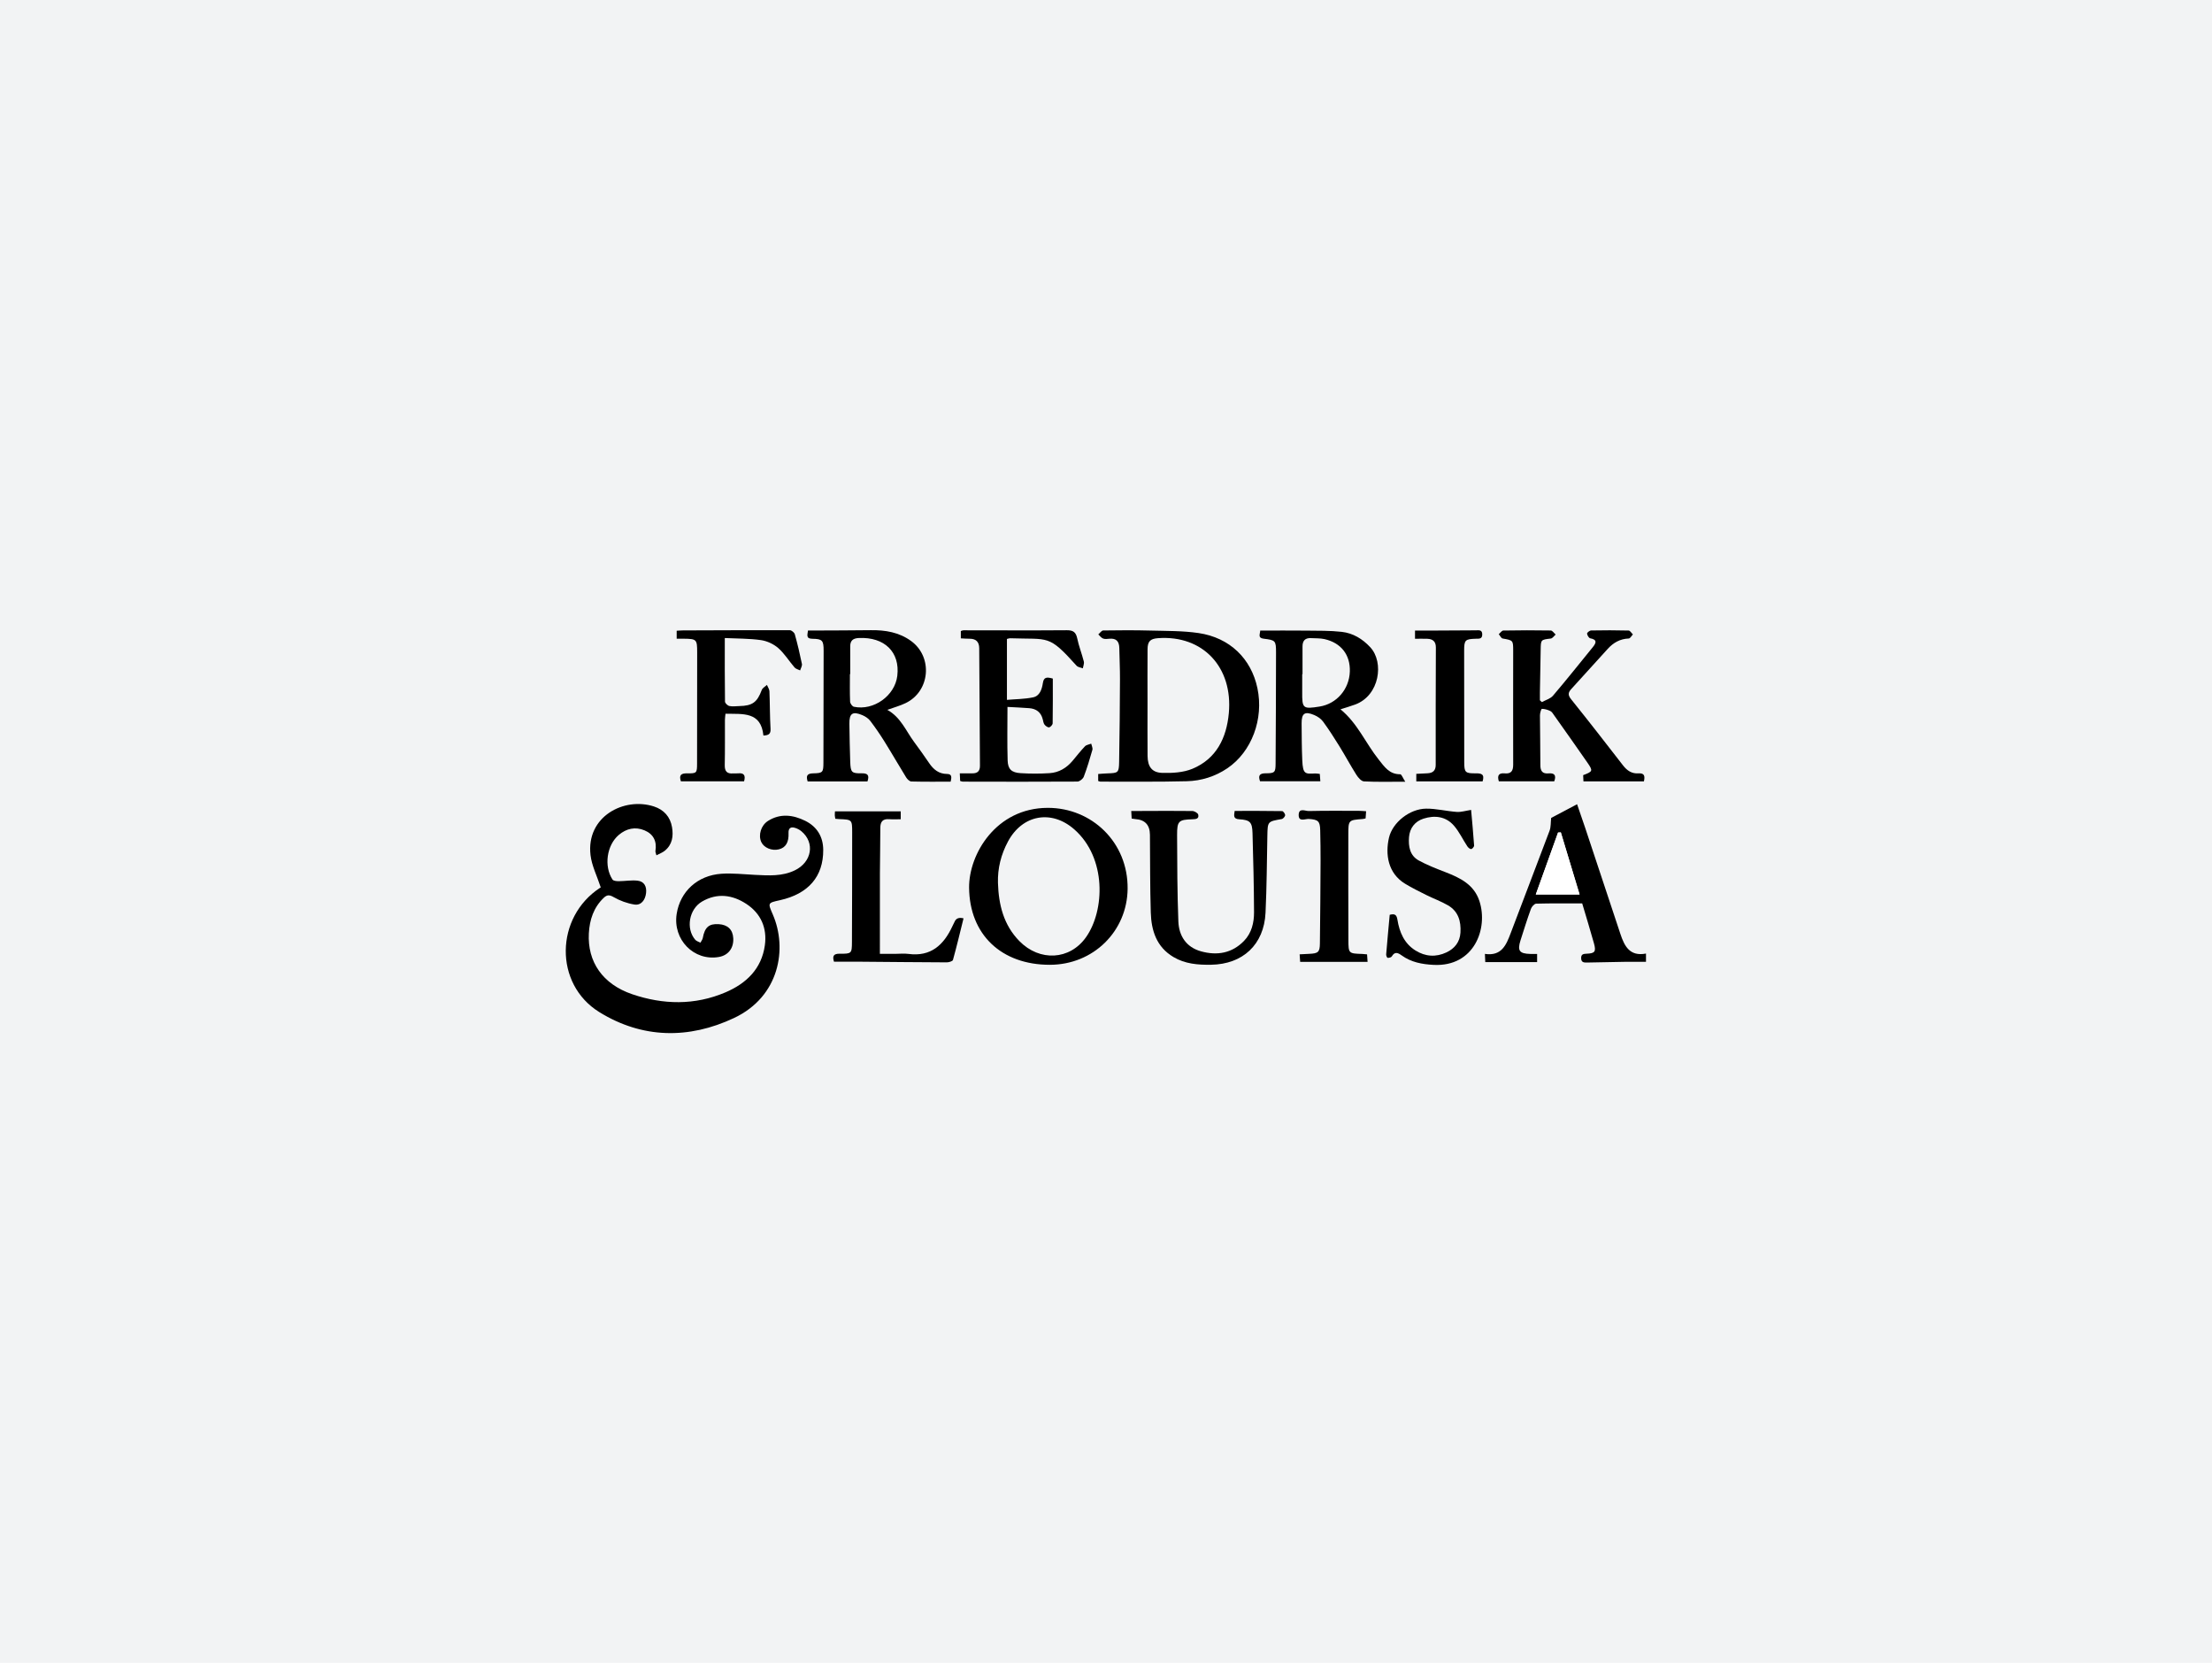
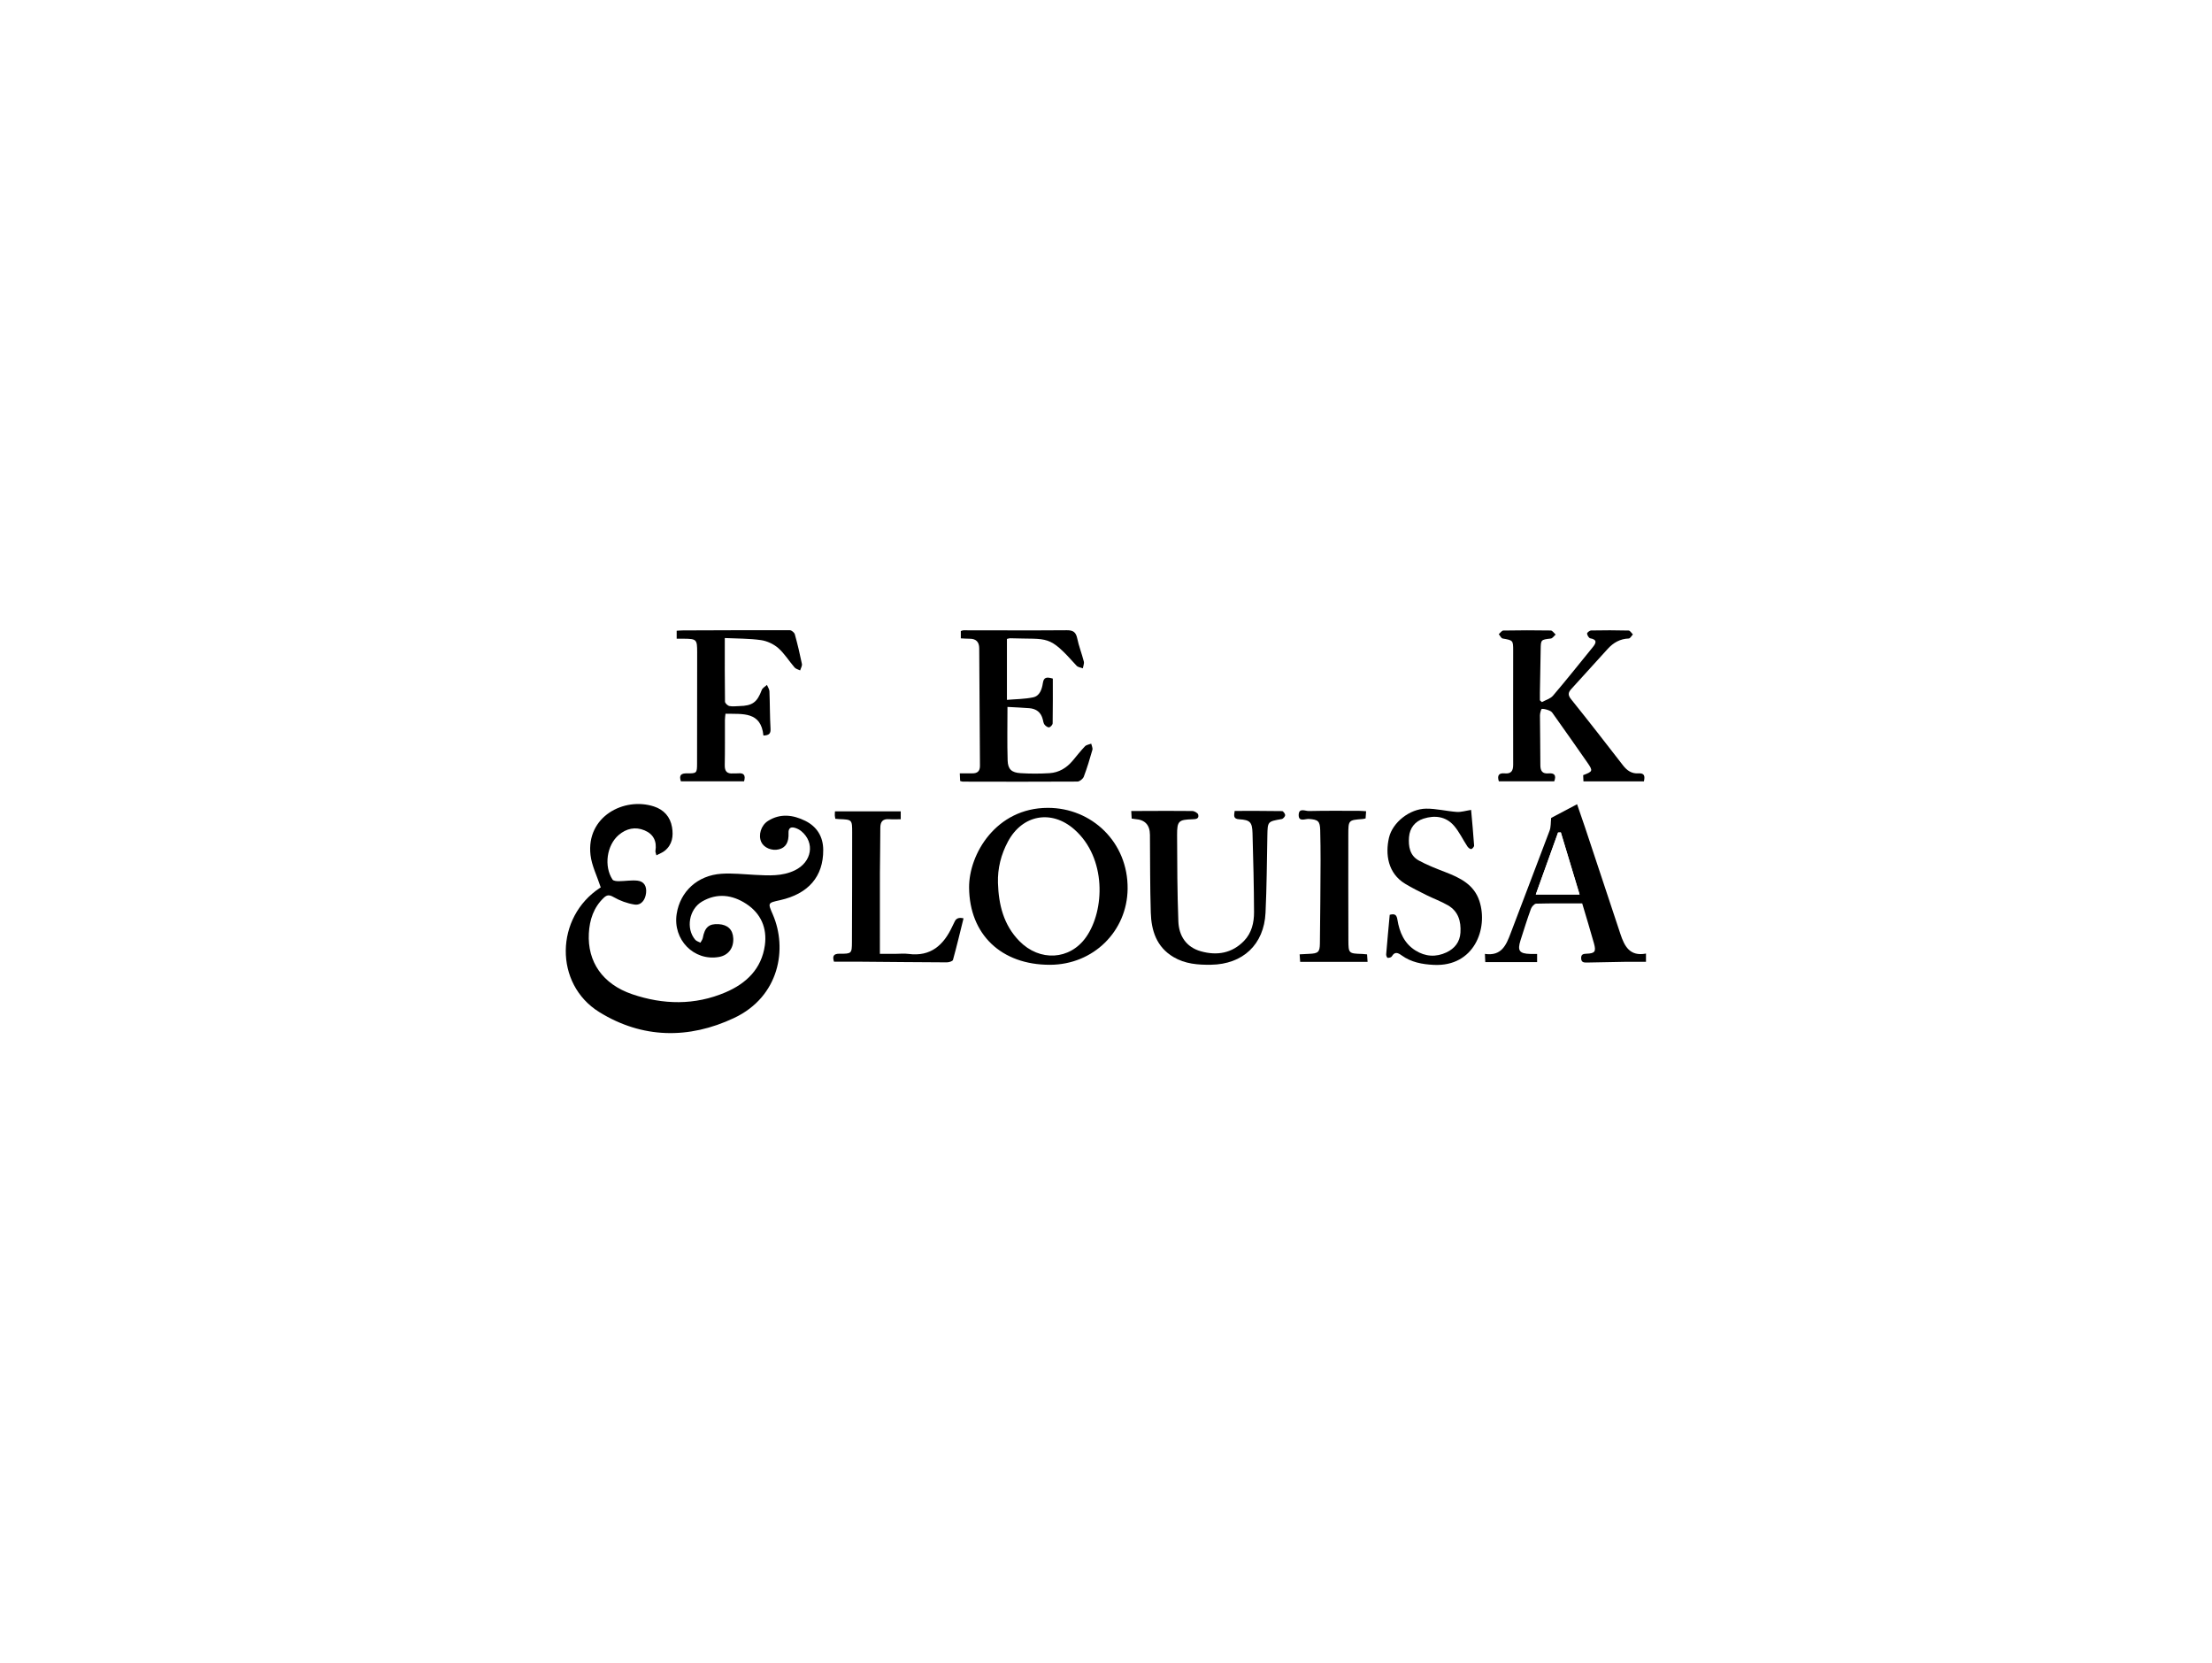
<svg xmlns="http://www.w3.org/2000/svg" width="2342" height="1760" viewBox="0 0 2342 1760" fill="none">
-   <rect width="2342" height="1760" fill="#F2F3F4" />
  <g clip-path="url(#clip0_2264_15086)">
    <path d="M636.07 939.348C632.034 927.003 626.529 916.277 625.224 905.057C620.454 864.27 660.745 843.345 692.336 853.62C702.897 857.055 709.647 864.54 711.522 875.566C713.127 885.046 711.867 894.122 703.677 900.632C701.307 902.507 698.307 903.587 694.992 905.342C694.437 903.017 693.792 901.802 693.957 900.737C695.637 890.476 691.826 882.826 682.376 878.896C672.566 874.816 663.205 876.916 655.15 883.756C642.415 894.557 639.205 916.787 648.505 930.978C649.45 932.418 652.855 932.733 655.12 932.718C661.75 932.688 668.471 931.428 674.996 932.163C682.046 932.958 684.821 938.238 684.041 945.213C683.171 952.939 678.611 958.534 671.681 957.424C664.045 956.194 656.29 953.389 649.615 949.519C645.085 946.893 642.535 947.178 639.28 950.269C628.479 960.514 624.219 973.669 623.454 987.965C621.864 1017.92 637.96 1041.64 669.266 1052.33C702.117 1063.55 735.613 1064.24 768.119 1050.38C790.14 1040.99 806.341 1025.53 809.806 1000.6C812.356 982.265 805.605 966.829 790.08 956.689C775.379 947.088 759.284 944.943 743.323 954.244C729.478 962.314 725.938 982.94 736.108 994.73C737.398 996.215 739.738 996.8 741.598 997.805C742.453 996.155 743.758 994.58 744.088 992.84C746.188 981.5 750.569 977.585 760.904 978.2C770.474 978.77 775.859 983.945 776.354 993.08C776.924 1003.57 771.074 1011.2 761.144 1012.94C734.653 1017.56 712.137 994.535 716.457 967.234C720.192 943.593 738.493 926.583 763.754 924.858C775.634 924.048 787.68 925.458 799.635 926.043C813.886 926.748 828.151 927.708 841.562 921.213C859.652 912.467 863.088 891.916 848.417 879.796C846.377 878.116 843.767 876.796 841.217 876.121C836.822 874.981 834.677 877.021 834.872 881.686C835.307 891.586 831.916 897.212 824.626 899.012C817.201 900.857 808.801 897.347 806.01 891.256C802.665 883.951 805.65 873.631 813.196 868.891C826.171 860.73 839.627 862.44 852.557 868.816C864.993 874.966 871.518 885.601 871.608 899.507C871.803 927.828 855.872 946.158 825.796 952.834C812.626 955.759 812.896 955.639 818.266 968.059C833.806 1003.96 825.406 1054.81 777.209 1077.52C729.253 1100.12 680.051 1099.4 634.569 1071.31C586.388 1041.53 587.738 970.804 635.274 939.768C636.115 939.213 637.09 938.853 636.1 939.348H636.07Z" fill="black" />
-     <path d="M1162.73 826.652V819.257C1166.06 819.031 1169.42 818.686 1172.78 818.596C1183.85 818.266 1184.69 817.876 1184.9 806.581C1185.43 777.375 1185.67 748.169 1185.8 718.963C1185.86 707.982 1185.28 697.002 1185.1 686.022C1184.99 678.986 1181.96 675.371 1174.55 676.091C1172.33 676.301 1169.83 676.646 1167.88 675.866C1165.93 675.101 1164.49 673.016 1162.84 671.501C1164.58 670.046 1166.3 667.361 1168.06 667.331C1184.8 667.076 1201.54 666.986 1218.27 667.436C1235.22 667.886 1252.35 667.616 1269.03 670.076C1302.04 674.951 1324.72 697.107 1331.32 728.443C1338.21 761.084 1325.26 795.721 1299.54 813.166C1286.59 821.942 1271.92 826.517 1256.55 826.907C1226.08 827.672 1195.58 827.297 1165.12 827.342C1164.43 827.342 1163.74 826.952 1162.72 826.652H1162.73ZM1214.97 744.029C1214.97 762.734 1214.85 781.44 1215.01 800.131C1215.12 811.381 1219.54 817.756 1230.55 818.086C1241.23 818.401 1252.89 817.726 1262.55 813.721C1288.02 803.116 1298.62 780.915 1301.04 754.994C1305.58 706.317 1273.65 672.101 1226.2 675.476C1217.79 676.076 1215.06 678.896 1215 687.192C1214.86 706.137 1214.95 725.098 1214.97 744.044V744.029Z" fill="black" />
-     <path d="M1334.09 826.933C1331.97 821.008 1333.52 818.518 1339.98 818.518C1349.69 818.518 1350.5 817.588 1350.56 808.302C1350.8 769.091 1350.99 729.895 1351.02 690.683C1351.02 678.053 1350.47 677.573 1337.91 676.043C1331.39 675.263 1334.18 671.242 1334.27 667.447C1350.87 667.447 1367.06 667.312 1383.23 667.492C1395.69 667.642 1408.23 667.402 1420.56 668.797C1432.47 670.132 1442.52 676.163 1450.82 685.118C1465.62 701.094 1460.67 736.06 1434.96 745.675C1429.86 747.58 1424.61 749.05 1419.24 750.79C1437.18 765.326 1445.85 786.552 1459.64 803.892C1465.82 811.663 1471.01 819.643 1482.55 819.538C1483.93 819.538 1485.35 823.573 1487.84 827.413C1471.46 827.413 1457.76 827.803 1444.11 827.083C1441.29 826.933 1437.98 823.078 1436.12 820.153C1429.85 810.253 1424.3 799.902 1418.15 789.927C1412.66 781.031 1407 772.211 1400.82 763.781C1398.6 760.766 1394.96 758.306 1391.43 756.821C1381.41 752.605 1378.02 755.035 1378.11 765.776C1378.23 778.751 1378.22 791.757 1378.8 804.717C1379.48 819.598 1381.83 819.223 1392.35 818.698C1393.8 818.623 1395.27 818.953 1397.36 819.163C1397.55 821.683 1397.72 824.008 1397.94 826.933H1334.06H1334.09ZM1379.07 713.604H1378.74C1378.74 719.844 1378.79 726.084 1378.74 732.325C1378.58 749.95 1379.45 750.7 1397.18 747.865C1415.18 744.985 1428.5 729.595 1429.16 710.904C1429.77 693.233 1420.02 680.468 1402.32 676.478C1397.76 675.458 1392.9 675.713 1388.18 675.443C1381.83 675.068 1379.01 678.203 1379.06 684.413C1379.12 694.148 1379.07 703.884 1379.07 713.619V713.604Z" fill="black" />
-     <path d="M918.426 827.114H855.109C853.309 821.324 854.389 818.669 860.974 818.564C871.25 818.399 871.79 817.469 871.82 806.999C871.925 767.562 872.045 728.126 872.03 688.689C872.03 677.859 870.68 676.269 860.119 676.134C853.099 676.044 854.929 672.054 855.469 667.389C857.554 667.389 859.474 667.389 861.379 667.389C881.615 667.284 901.836 667.299 922.071 667.029C937.387 666.834 951.922 669.234 964.643 678.489C987.878 695.395 984.833 731.621 958.973 744.161C953.047 747.041 946.567 748.782 939.472 751.362C953.752 759.282 959.138 773.592 967.778 785.248C973.268 792.643 978.608 800.143 983.783 807.764C988.374 814.529 994.014 819.164 1002.67 819.209C1008.11 819.239 1007.56 822.869 1006.52 827.384C992.739 827.384 978.818 827.549 964.913 827.189C963.008 827.144 960.578 824.759 959.393 822.839C951.667 810.359 944.377 797.608 936.622 785.158C931.897 777.568 926.841 770.172 921.426 763.062C919.431 760.452 916.236 758.337 913.161 757.017C902.721 752.547 899.091 755.082 899.301 766.182C899.556 779.653 899.676 793.138 900.201 806.594C900.636 817.604 901.686 818.699 912.501 818.534C918.831 818.429 920.631 820.694 918.441 827.129L918.426 827.114ZM900.186 713.515H899.871C899.871 723.251 899.646 733.001 900.066 742.721C900.141 744.626 902.391 747.731 904.101 748.092C925.071 752.532 947.512 736.376 950.032 715.375C953.047 690.219 936.517 674.094 909.366 675.309C903.111 675.594 900.141 678.054 900.186 684.279C900.246 694.015 900.201 703.765 900.201 713.5L900.186 713.515Z" fill="black" />
    <path d="M1740.53 827.072H1676.51C1676.4 824.627 1676.3 822.497 1676.21 820.471C1686.48 816.601 1686.81 816.046 1680.65 807.136C1669.04 790.335 1657.19 773.7 1645.38 757.019C1644.24 755.399 1643.1 753.389 1641.45 752.609C1638.68 751.274 1635.5 750.284 1632.48 750.284C1631.76 750.284 1630.44 754.829 1630.46 757.274C1630.49 774.75 1630.95 792.24 1630.89 809.716C1630.86 816.046 1633.01 819.196 1639.56 818.611C1645.65 818.071 1648.01 820.501 1645.59 826.982H1586.92C1585.03 820.891 1586.82 817.996 1593.09 818.596C1600.04 819.256 1602.14 815.926 1602.11 809.266C1601.94 769.05 1602.14 728.848 1602.11 688.632C1602.11 677.636 1601.93 677.801 1590.97 675.851C1589.37 675.566 1588.21 672.836 1586.85 671.246C1588.45 669.911 1590.04 667.436 1591.68 667.406C1608.42 667.106 1625.16 667.061 1641.9 667.361C1643.66 667.391 1645.35 670.151 1647.09 671.651C1645.38 673.121 1643.79 675.656 1641.92 675.881C1631.45 677.126 1631.39 677.006 1631.22 687.537C1630.97 702.762 1630.67 717.988 1630.4 733.213C1630.35 735.883 1630.4 738.568 1630.4 741.239L1632.5 743.159C1636.49 740.939 1641.5 739.619 1644.27 736.363C1658.66 719.488 1672.47 702.117 1686.47 684.912C1690.01 680.561 1691.28 677.051 1683.72 675.626C1682.24 675.341 1680.53 672.461 1680.33 670.631C1680.23 669.641 1683.09 667.361 1684.65 667.331C1697.88 667.076 1711.13 667.061 1724.36 667.406C1725.9 667.451 1727.37 670.091 1728.87 671.531C1727.42 673.031 1726.01 675.776 1724.51 675.836C1715.36 676.166 1708.25 680.201 1702.29 686.742C1689.38 700.932 1676.55 715.213 1663.58 729.358C1660.11 733.138 1660.02 735.883 1663.49 740.189C1682.06 763.304 1700.27 786.72 1718.42 810.166C1722.71 815.701 1727.72 819.091 1734.87 818.596C1741.37 818.146 1741.69 821.837 1740.52 827.057L1740.53 827.072Z" fill="black" />
    <path d="M1111.67 1021.21C1060.09 1021.31 1026.46 989.077 1026.05 939.531C1025.77 904.144 1054.55 855.167 1109.35 855.092C1155.82 855.032 1194.43 891.409 1193.89 940.806C1193.4 985.717 1157.64 1021.12 1111.66 1021.21H1111.67ZM1056.61 934.565C1057.34 957.591 1062.5 978.967 1079.29 996.113C1100.72 1018 1132.73 1016.36 1149.93 991.883C1169.8 963.606 1171.69 908.044 1137.49 877.938C1113.28 856.623 1082.45 862.293 1067.21 890.734C1059.89 904.414 1056.17 918.98 1056.61 934.565V934.565Z" fill="black" />
    <path d="M1066.68 748.228C1066.68 768.013 1066.28 786.449 1066.85 804.87C1067.15 814.245 1071.02 817.785 1080.59 818.37C1090.77 819 1101.05 819.015 1111.24 818.37C1121.12 817.755 1129.24 812.865 1135.64 805.26C1139.98 800.114 1144.1 794.774 1148.75 789.929C1150.27 788.354 1153.12 788.039 1155.35 787.154C1155.82 789.344 1157.12 791.759 1156.6 793.664C1153.9 803.25 1151 812.82 1147.48 822.12C1146.59 824.43 1143.07 827.265 1140.74 827.28C1100.26 827.55 1059.78 827.415 1019.3 827.34C1018.59 827.34 1017.89 826.98 1016.57 826.62C1016.46 824.385 1016.37 822.06 1016.21 818.565C1021.02 818.565 1025.19 818.52 1029.36 818.565C1034.9 818.655 1037.6 816.225 1037.55 810.465C1037.24 769.018 1037.03 727.572 1036.77 686.125C1036.73 679.435 1033.38 676.03 1026.56 676.09C1023.6 676.12 1020.65 675.835 1017.29 675.685V667.945C1018.23 667.66 1019.15 667.15 1020.06 667.15C1056.54 667.15 1093.02 667.39 1129.51 667.09C1136.35 667.03 1139.17 669.205 1140.55 675.79C1142.27 684.04 1145.45 691.991 1147.52 700.196C1148.08 702.371 1146.86 704.996 1146.46 707.411C1144.22 706.526 1141.3 706.256 1139.86 704.651C1109.8 671.23 1111.01 677.05 1069.44 675.58C1068.51 675.55 1067.57 675.97 1066.11 676.315V740.787C1075.29 739.992 1084.74 740.007 1093.79 738.132C1101.02 736.632 1103.18 729.357 1104.16 722.967C1105.12 716.726 1108.09 716.381 1114.69 718.257C1114.69 733.827 1114.79 749.728 1114.52 765.613C1114.49 767.143 1112.3 769.588 1110.8 769.858C1109.35 770.113 1107.04 768.463 1105.93 767.023C1104.79 765.538 1104.52 763.333 1104.04 761.398C1102.16 753.868 1097.12 750.148 1089.63 749.578C1081.98 748.993 1074.32 748.678 1066.7 748.258L1066.68 748.228Z" fill="black" />
    <path d="M1198.18 866.402C1198.03 863.732 1197.91 861.572 1197.73 858.392C1201.83 858.392 1205.49 858.392 1209.13 858.392C1226.88 858.347 1244.61 858.167 1262.35 858.422C1264.56 858.452 1268.22 860.522 1268.64 862.262C1269.72 866.747 1266.12 867.077 1262.52 867.182C1247.85 867.617 1246.21 868.982 1246.27 883.938C1246.39 914.374 1246.44 944.825 1247.61 975.231C1248.19 990.547 1255.83 1002.58 1271.58 1006.96C1288.6 1011.7 1304.44 1009.01 1317.13 995.917C1325.18 987.622 1327.79 976.641 1327.74 965.541C1327.62 937.595 1326.92 909.649 1326.12 881.717C1325.79 870.182 1323.47 867.872 1312 867.182C1305.54 866.792 1306.51 863.207 1307.23 858.332C1324.14 858.332 1340.81 858.242 1357.47 858.527C1358.64 858.542 1360.73 861.392 1360.67 862.862C1360.61 864.317 1358.55 866.687 1357.07 866.942C1342.08 869.552 1342.14 869.462 1341.84 884.538C1341.3 911.734 1341.2 938.96 1339.91 966.111C1338.32 999.742 1315.9 1020.67 1282.2 1021.16C1268.35 1021.37 1254.75 1020.31 1242.43 1013C1224.49 1002.38 1219 985.071 1218.42 965.931C1217.58 938.495 1217.76 911.014 1217.52 883.563C1217.43 873.162 1212.25 867.637 1201.99 866.987C1201.02 866.927 1200.06 866.702 1198.18 866.432V866.402Z" fill="black" />
    <path d="M1642.35 865.745C1651.05 861.155 1659.99 856.415 1669.77 851.254C1672.64 859.61 1675.58 867.965 1678.38 876.365C1690.82 913.732 1703.25 951.113 1715.61 988.509C1719.9 1001.47 1725.54 1012.62 1742.72 1009.32V1018.03C1735.25 1018.03 1728.32 1017.96 1721.39 1018.05C1707.65 1018.24 1693.91 1018.5 1680.15 1018.83C1676.84 1018.9 1674.21 1018.62 1674.08 1014.34C1673.94 1010.1 1676.3 1009.6 1679.79 1009.48C1688.69 1009.15 1690.1 1007.29 1687.61 998.41C1683.72 984.504 1679.48 970.704 1675.19 956.243C1658.87 956.243 1642.65 956.048 1626.45 956.498C1624.5 956.558 1621.74 959.708 1620.91 961.988C1616.92 972.999 1613.41 984.189 1609.86 995.365C1606.38 1006.32 1608.7 1009.45 1620.28 1009.72C1622.5 1009.78 1624.72 1009.72 1627.45 1009.72V1018.36H1572.57C1572.45 1015.83 1572.34 1013.29 1572.18 1009.68C1589.83 1012.27 1594.75 1000.27 1599.52 987.579C1613.13 951.428 1627.11 915.397 1640.66 879.23C1642.14 875.27 1641.77 870.635 1642.32 865.775L1642.35 865.745ZM1652.57 881.075L1649.63 881.21C1641.83 902.931 1634.01 924.637 1626.04 946.808H1672.41C1665.68 924.502 1659.12 902.796 1652.57 881.075V881.075Z" fill="black" />
    <path d="M767.391 675.355C767.391 698.771 767.286 720.701 767.601 742.632C767.631 744.282 770.361 746.877 772.236 747.297C775.566 748.032 779.181 747.432 782.676 747.372C796.717 747.087 801.637 743.367 806.542 730.317C807.352 728.157 810.127 726.732 812.002 724.962C812.917 727.197 814.553 729.417 814.658 731.697C815.198 744.897 815.048 758.143 815.813 771.328C816.128 776.773 814.058 778.289 808.282 778.559C805.747 752.878 786.412 755.923 768.126 755.458C767.916 757.678 767.541 759.808 767.526 761.938C767.466 777.913 767.676 793.889 767.346 809.865C767.211 816.375 769.686 819.15 776.106 818.655C777.846 818.52 779.616 818.775 781.341 818.58C787.552 817.89 789.637 820.56 787.807 826.995H720.904C718.759 820.53 721.009 818.46 727.52 818.565C737.75 818.73 738.02 818.22 738.035 808.035C738.11 768.838 738.17 729.657 738.14 690.46C738.14 676.72 737.54 676.21 723.739 676.06C721.504 676.03 719.269 676.06 716.449 676.06V667.614C718.774 667.494 720.979 667.284 723.184 667.269C760.911 667.134 798.622 666.954 836.333 667.089C838.133 667.089 841.043 669.595 841.553 671.455C844.419 681.775 846.894 692.215 849.039 702.716C849.459 704.801 847.839 707.306 847.164 709.616C845.169 708.611 842.618 708.071 841.268 706.496C835.388 699.716 830.618 691.78 823.973 685.96C819.083 681.685 812.137 678.475 805.702 677.545C793.447 675.79 780.906 676 767.406 675.34L767.391 675.355Z" fill="black" />
    <path d="M1471.4 968.289C1477.36 966.699 1478.78 968.829 1479.56 973.539C1481.72 986.68 1486.67 998.545 1498.6 1006.03C1509.13 1012.65 1520.41 1013.31 1531.51 1008.07C1540.04 1004.05 1545.67 997.18 1546.28 987.19C1547.03 975.189 1544.03 964.614 1533.05 958.254C1525.75 954.024 1517.69 951.114 1510.1 947.348C1502.54 943.583 1494.94 939.803 1487.72 935.438C1469.38 924.353 1466.57 904.102 1470.61 886.701C1474.37 870.441 1492.63 856.13 1509.88 855.935C1520.69 855.815 1531.49 858.635 1542.37 859.4C1547 859.73 1551.77 858.155 1557.56 857.27C1558.63 869.301 1559.86 882.111 1560.74 894.967C1560.83 896.227 1558.81 898.627 1557.62 898.717C1556.32 898.822 1554.43 897.142 1553.53 895.777C1548.76 888.546 1545.04 880.461 1539.43 873.996C1530.86 864.081 1519.03 862.7 1507.12 866.526C1498.15 869.406 1492.6 876.486 1491.83 886.026C1491.05 895.822 1492.64 905.617 1502.18 910.822C1511.08 915.682 1520.66 919.387 1530.16 923.063C1545.88 929.138 1560.64 936.188 1566.38 953.799C1575.87 982.885 1560.76 1023.45 1517.93 1021.3C1505.68 1020.69 1494.13 1018.54 1484.03 1011.27C1480.07 1008.42 1476.76 1006.95 1473.61 1012.33C1472.98 1013.41 1470.67 1013.95 1469.18 1013.86C1468.57 1013.83 1467.53 1011.45 1467.64 1010.2C1468.79 996.115 1470.13 982.03 1471.39 968.304L1471.4 968.289Z" fill="black" />
    <path d="M883.007 1017.94C881.102 1011.91 882.602 1009.39 889.127 1009.48C901.593 1009.63 901.953 1009.18 902.013 997.209C902.193 958.523 902.253 919.836 902.253 881.15C902.253 867.544 902.088 867.529 888.512 867.004C887.282 866.959 886.067 866.809 884.417 866.659C884.207 865.324 883.922 864.184 883.862 863.029C883.802 861.799 883.967 860.569 884.057 858.769H953.675V867.154C949.31 867.154 945.364 867.394 941.449 867.094C934.609 866.584 932.044 869.734 932.059 876.335C932.074 892.31 931.684 908.286 931.624 924.276C931.549 952.222 931.594 980.183 931.594 1009.64C937.354 1009.64 942.469 1009.64 947.569 1009.64C952.325 1009.64 957.14 1009.07 961.805 1009.69C985.521 1012.85 999.141 1000.28 1008.32 980.498C1009.16 978.683 1010.06 976.898 1010.95 975.113C1012.55 971.903 1015.62 970.883 1020.16 972.053C1016.51 986.739 1013.02 1001.48 1008.97 1016.06C1008.58 1017.46 1004.69 1018.64 1002.43 1018.63C971.945 1018.52 941.449 1018.18 910.968 1017.94C901.773 1017.86 892.593 1017.94 882.992 1017.94H883.007Z" fill="black" />
    <path d="M1446.39 858.693C1446.16 861.798 1446.01 863.958 1445.85 866.283C1444.57 866.553 1443.63 866.838 1442.67 866.913C1427.67 868.053 1427.58 868.053 1427.56 883.489C1427.53 920.69 1427.5 957.877 1427.64 995.078C1427.7 1009.28 1427.92 1009.27 1442.43 1009.73C1443.9 1009.78 1445.37 1009.99 1447.41 1010.17C1447.57 1012.69 1447.74 1015.06 1447.95 1018.12H1376.58C1376.41 1015.85 1376.23 1013.35 1376.01 1010.14C1379.89 1009.94 1383.06 1009.75 1386.24 1009.61C1395.58 1009.21 1397.35 1007.83 1397.47 998.723C1397.86 969.517 1398.04 940.311 1398.18 911.105C1398.22 900.365 1398.04 889.639 1397.8 878.899C1397.58 869.028 1395.55 867.543 1385.76 866.838C1381.95 866.568 1374.67 870.513 1375.02 862.233C1375.33 854.838 1382.05 858.543 1385.73 858.453C1403.46 858.033 1421.19 858.228 1438.93 858.243C1441.12 858.243 1443.31 858.483 1446.39 858.663V858.693Z" fill="black" />
-     <path d="M1569.72 827.098H1499.53V819.103C1503.67 818.893 1507.59 818.728 1511.5 818.503C1517.07 818.173 1520.08 815.698 1520.08 809.623C1520.02 768.221 1520.08 726.82 1520.25 685.418C1520.28 679.028 1517.08 676.358 1511.22 676.148C1507.03 675.998 1502.83 676.118 1498.17 676.118V667.448C1504 667.448 1509.66 667.478 1515.31 667.448C1531.03 667.373 1546.75 667.253 1562.49 667.193C1565.62 667.193 1569.31 666.277 1569.36 671.498C1569.39 676.568 1565.89 675.998 1562.64 676.088C1551.27 676.403 1550.2 677.438 1550.2 688.628C1550.2 728.035 1550.22 767.456 1550.29 806.863C1550.31 817.573 1551.37 818.683 1562.49 818.563C1568.11 818.503 1572.18 819.178 1569.73 827.098H1569.72Z" fill="black" />
    <path d="M1652.56 881.072C1659.12 902.778 1665.67 924.483 1672.41 946.804H1626.04C1634.01 924.648 1641.82 902.928 1649.62 881.207L1652.56 881.072V881.072Z" fill="white" />
  </g>
  <defs>
    <clipPath id="clip0_2264_15086">
      <rect width="1143.72" height="426.525" fill="white" transform="translate(599 667)" />
    </clipPath>
  </defs>
</svg>